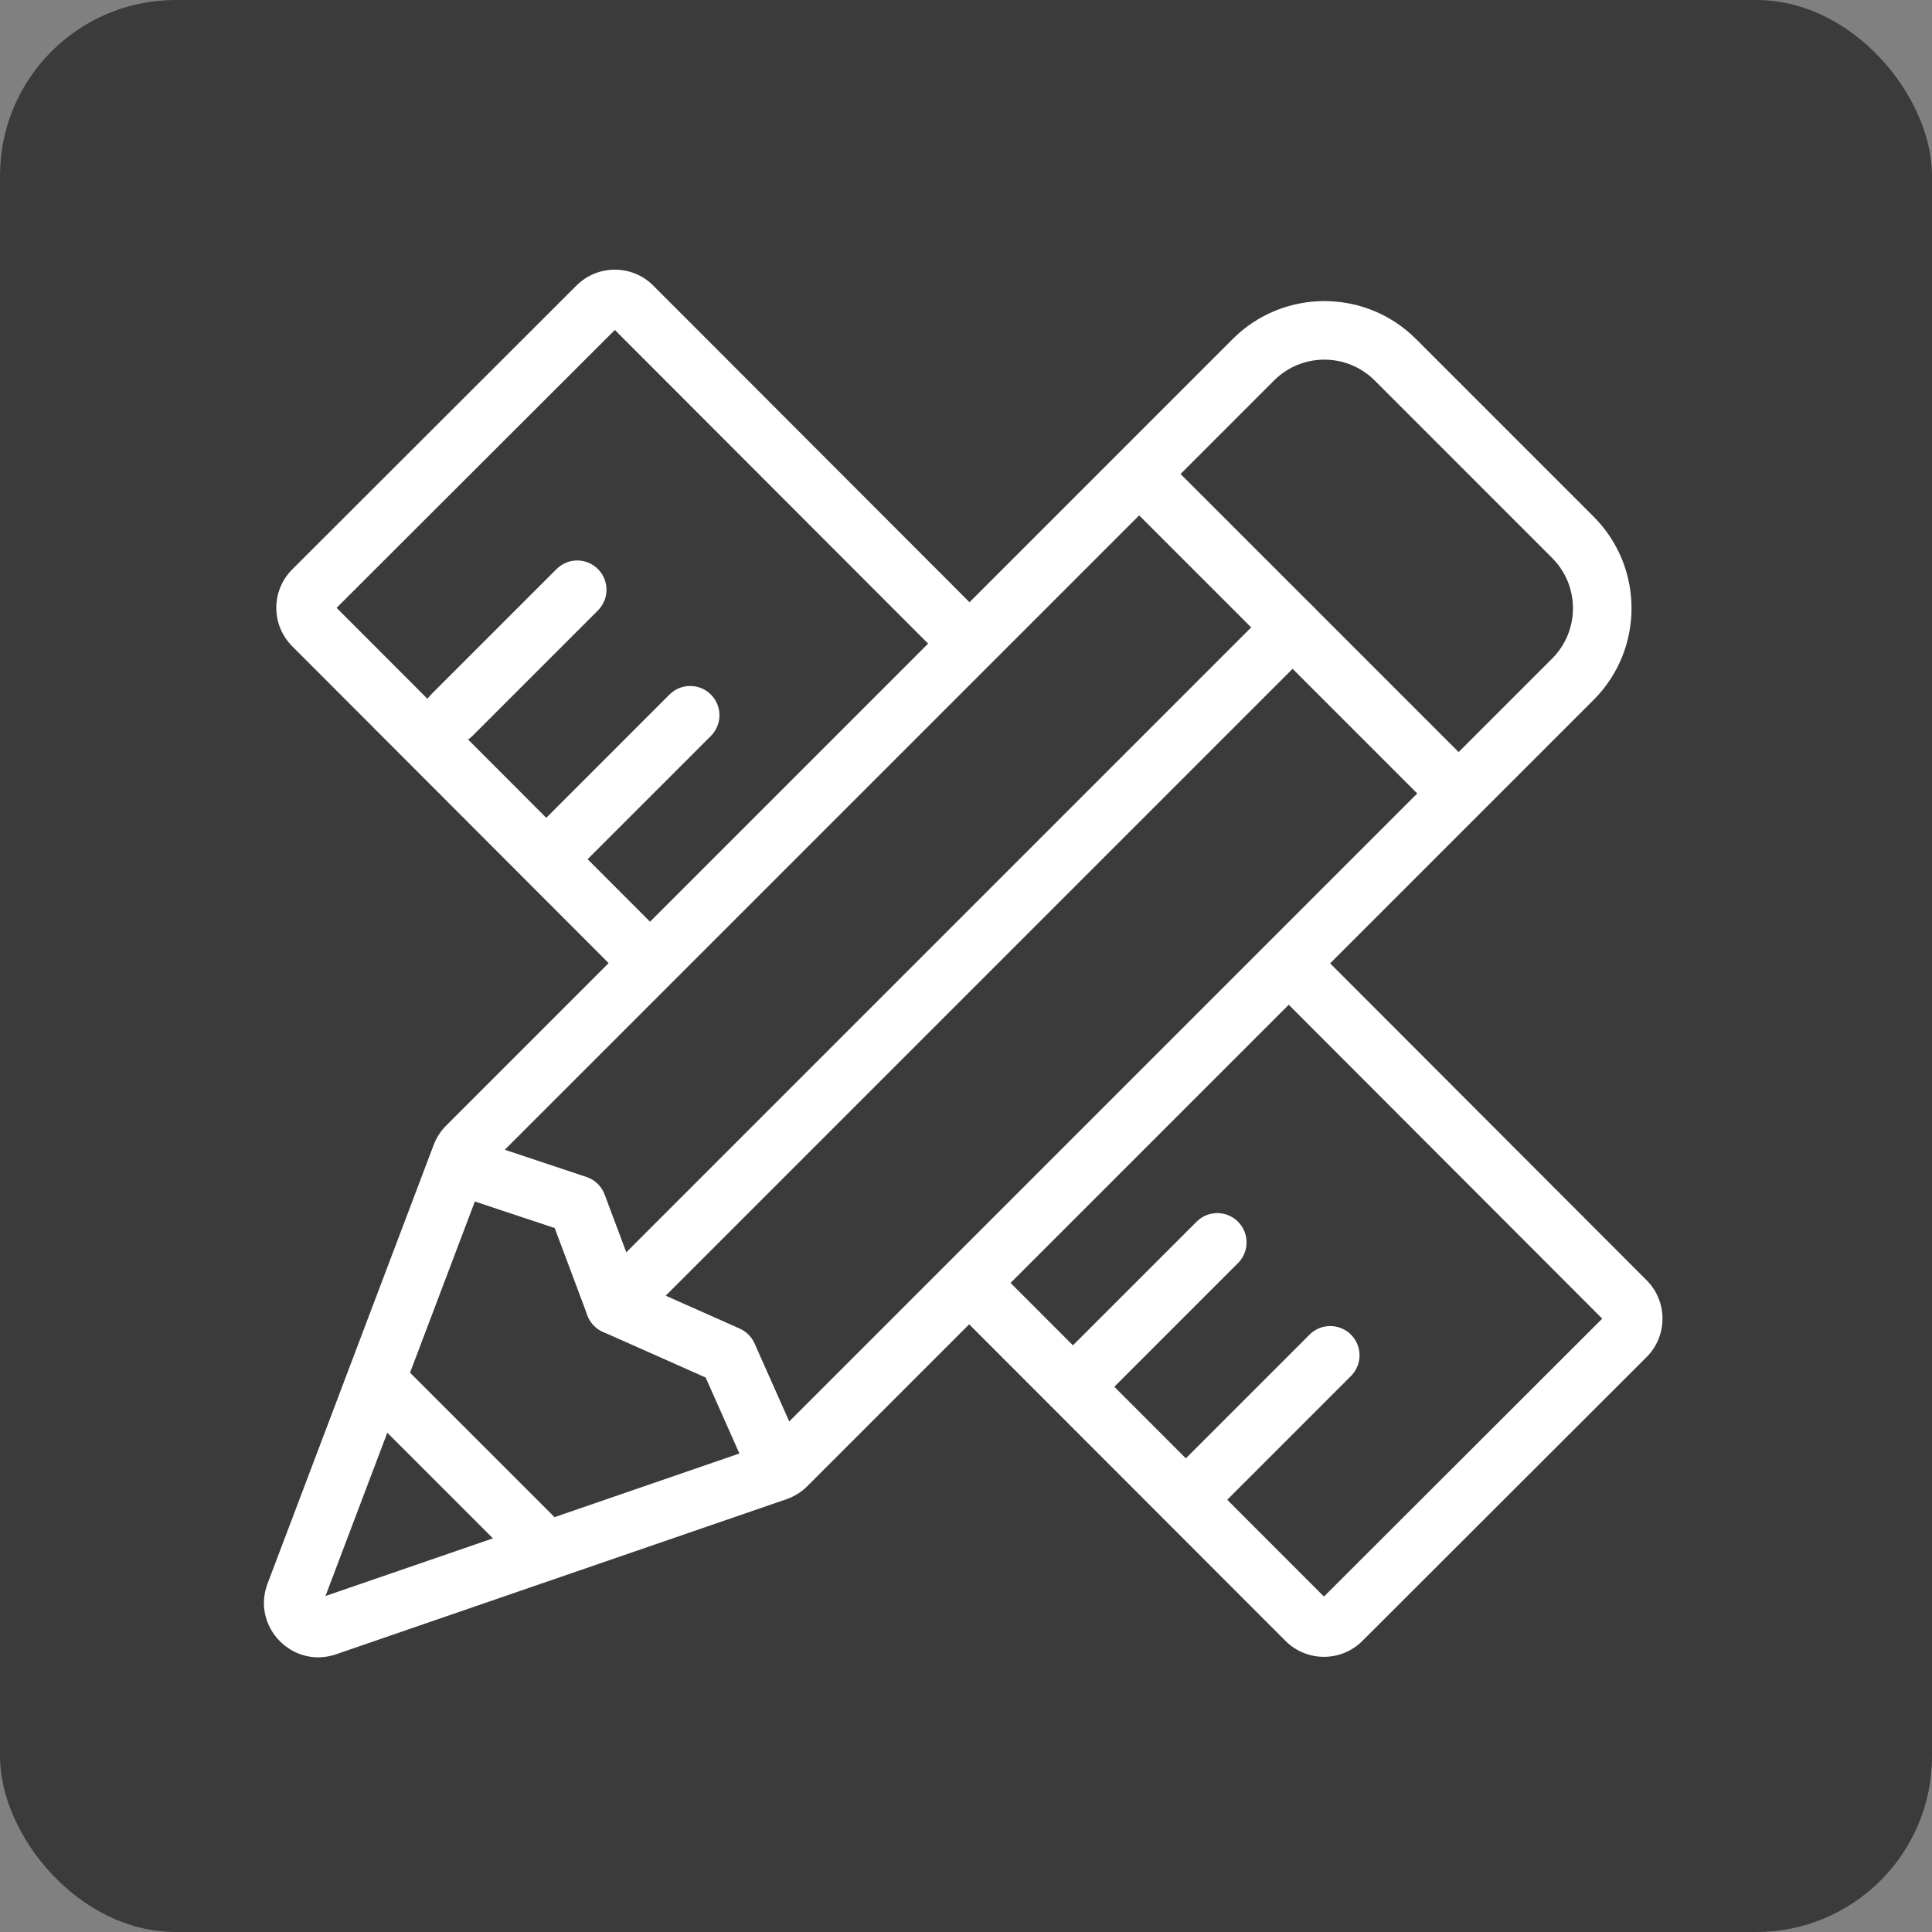
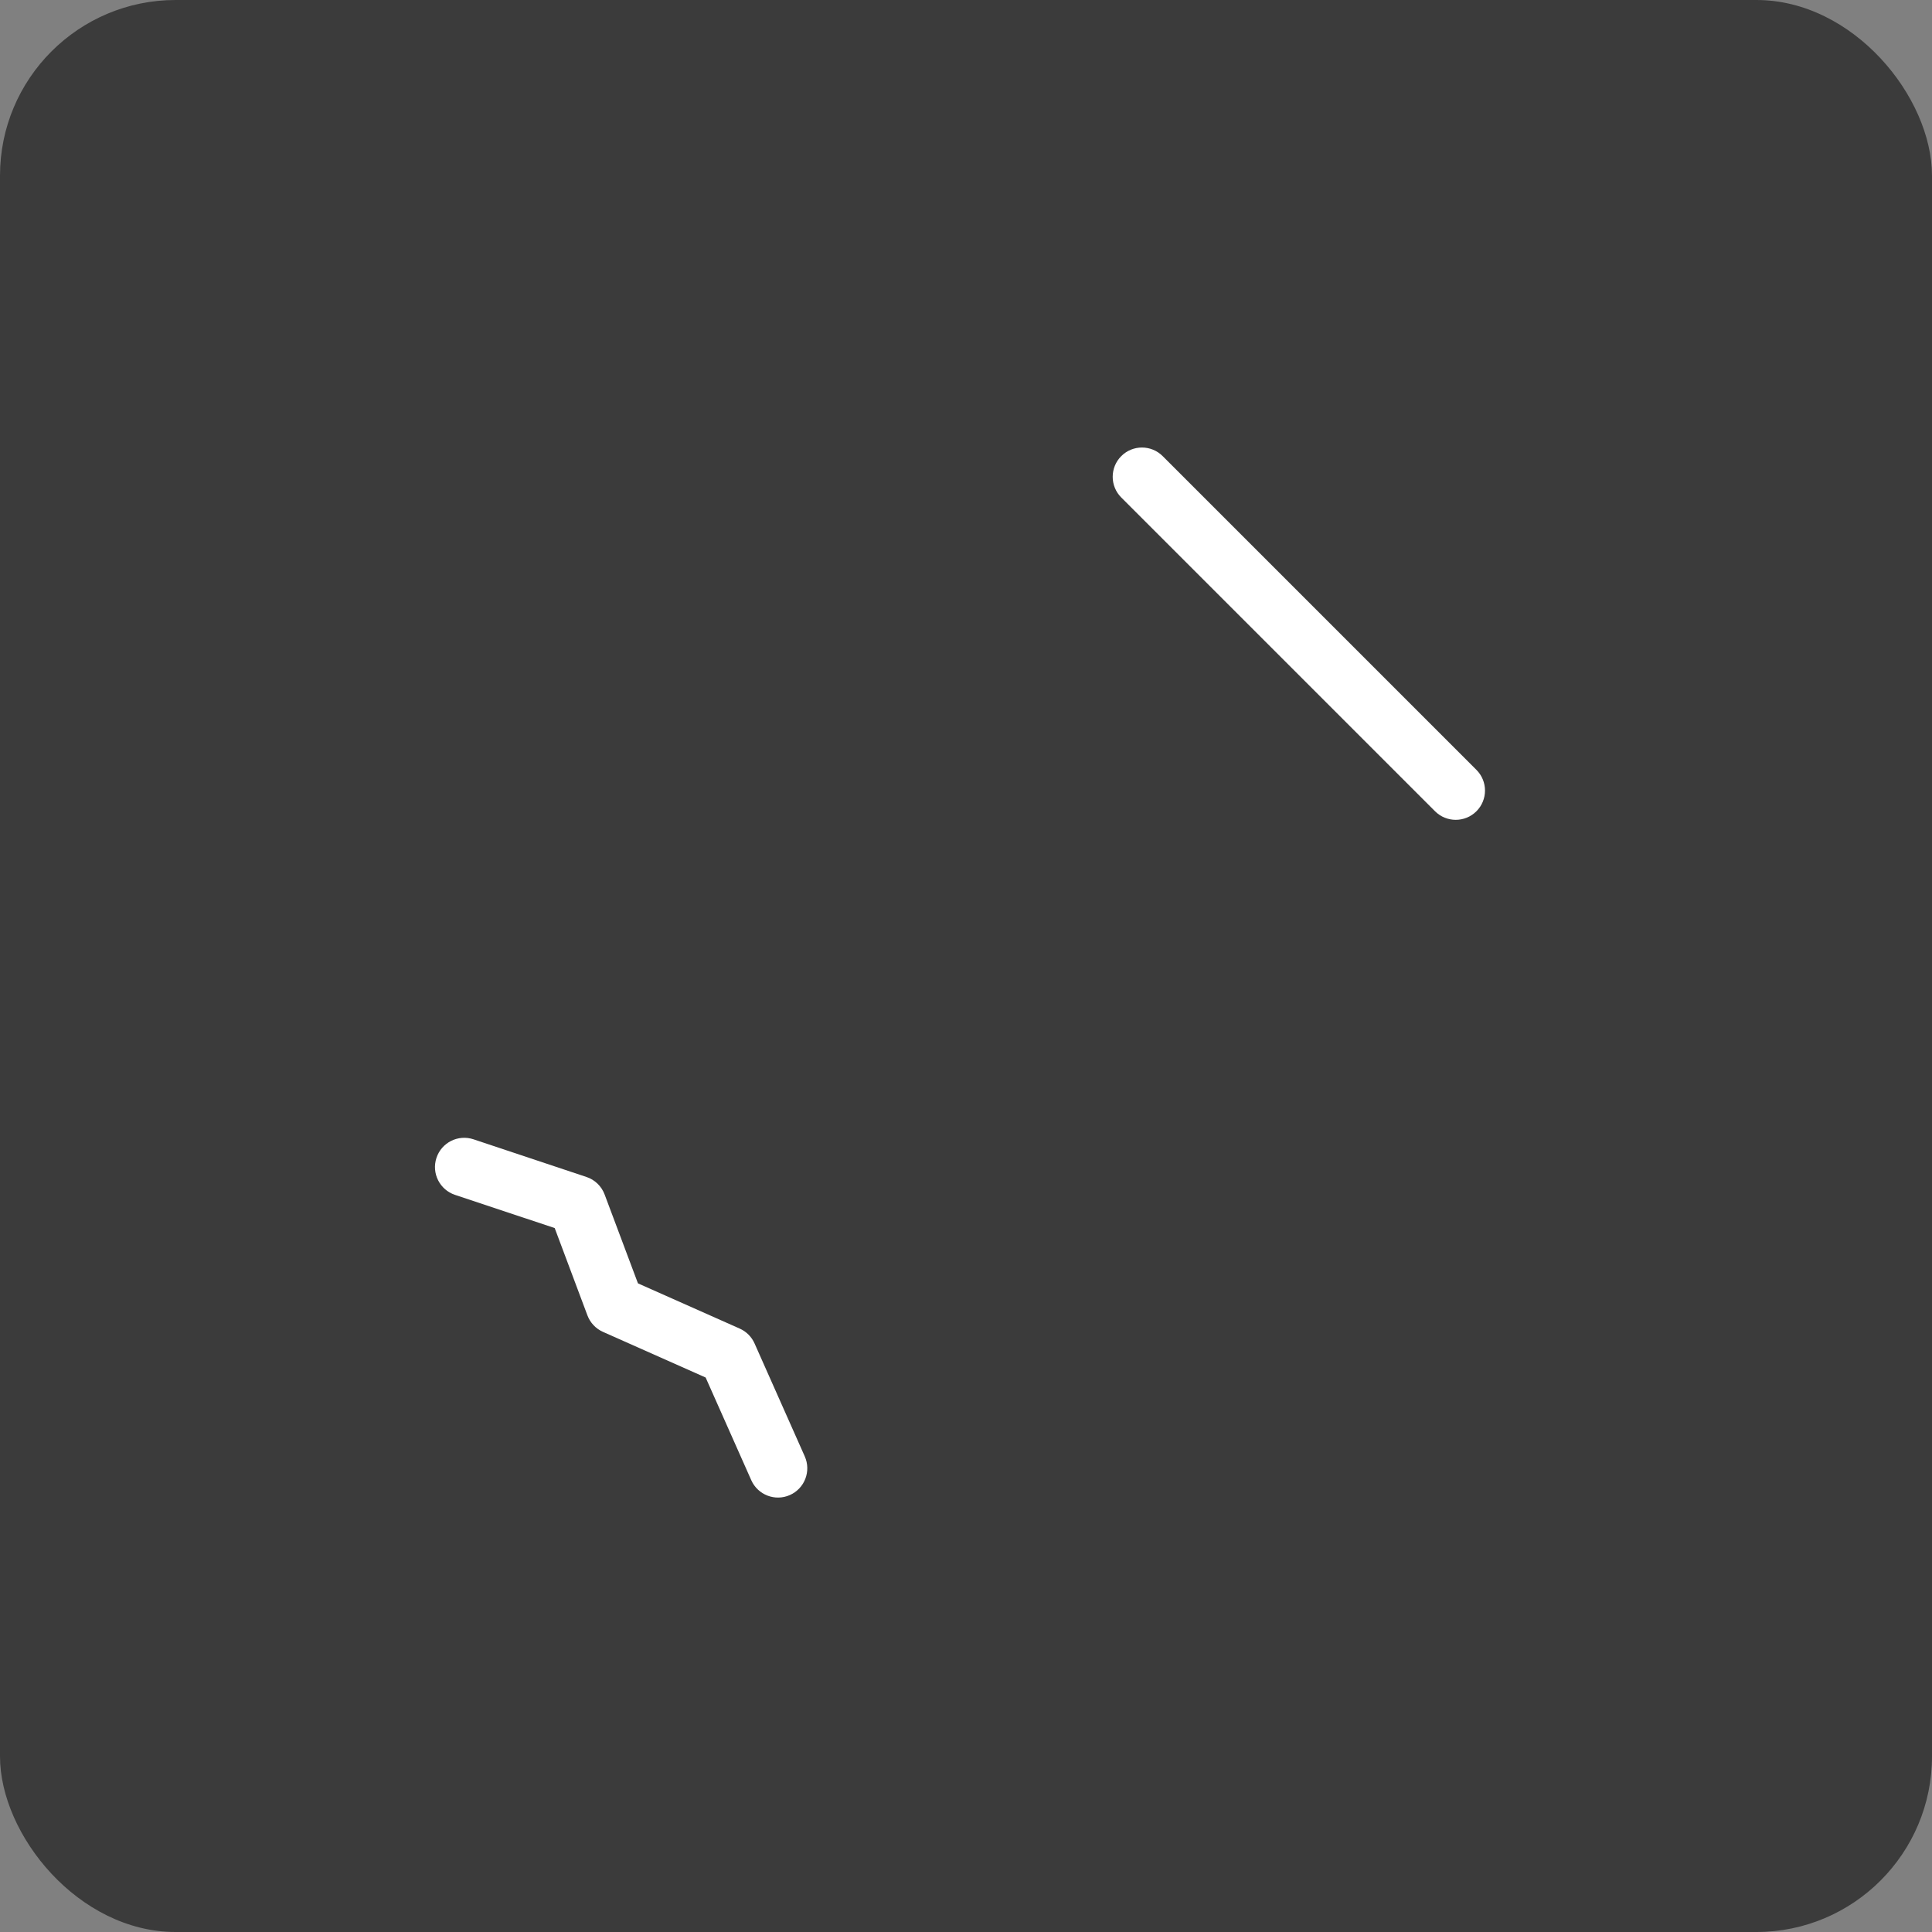
<svg xmlns="http://www.w3.org/2000/svg" width="88" height="88" viewBox="0 0 88 88" fill="none">
  <rect x="0" y="0" width="88" height="88" fill="#808080" stroke="none" />
  <rect width="88" height="88" rx="8" fill="#3B3B3B" />
  <g clip-path="url(#clip0_7675_12843)">
-     <path fill-rule="evenodd" clip-rule="evenodd" d="M28.006 15.029L43.07 30.113L44.957 28.229L29.758 13.01C28.792 12.042 27.224 12.041 26.256 13.007L13.312 25.934C12.344 26.9 12.343 28.468 13.31 29.436L29.35 45.498L31.237 43.614L15.331 27.686L28.006 15.029ZM72.979 60.063L58.496 45.56L60.383 43.675L75.001 58.313C75.967 59.281 75.966 60.849 74.998 61.815L62.054 74.742C61.087 75.708 59.519 75.708 58.552 74.74L43.07 59.246L44.956 57.361L60.304 72.721L72.979 60.063Z" fill="white" />
-     <path fill-rule="evenodd" clip-rule="evenodd" d="M27.235 25.92C27.755 26.441 27.755 27.285 27.235 27.805L21.518 33.522C20.997 34.043 20.153 34.043 19.633 33.522C19.112 33.001 19.112 32.157 19.633 31.636L25.349 25.92C25.87 25.399 26.714 25.399 27.235 25.92ZM32.38 31.636C32.9 32.157 32.9 33.001 32.38 33.522L26.091 39.81C25.571 40.331 24.726 40.331 24.206 39.81C23.685 39.289 23.685 38.445 24.206 37.925L30.494 31.636C31.015 31.116 31.859 31.116 32.38 31.636ZM56.389 55.646C56.91 56.167 56.91 57.011 56.389 57.532L50.101 63.82C49.58 64.34 48.736 64.34 48.215 63.82C47.694 63.299 47.694 62.455 48.215 61.934L54.503 55.646C55.024 55.125 55.868 55.125 56.389 55.646ZM61.534 60.791C62.055 61.312 62.055 62.156 61.534 62.676L55.246 68.965C54.725 69.485 53.881 69.485 53.36 68.965C52.839 68.444 52.839 67.6 53.36 67.079L59.648 60.791C60.169 60.27 61.013 60.27 61.534 60.791Z" fill="white" />
-     <path fill-rule="evenodd" clip-rule="evenodd" d="M72.584 23.529C74.891 25.836 74.891 29.575 72.584 31.882L36.77 67.695C36.505 67.961 36.181 68.163 35.825 68.286L15.31 75.349C13.325 76.032 11.444 74.093 12.187 72.13L19.755 52.145C19.879 51.817 20.072 51.519 20.32 51.271L56.146 15.444C58.453 13.138 62.193 13.138 64.499 15.444L72.584 23.529ZM70.698 29.997C71.963 28.731 71.963 26.68 70.698 25.415L62.614 17.33C61.349 16.065 59.297 16.065 58.032 17.33L22.235 53.127L14.825 72.696L34.916 65.779L70.698 29.997Z" fill="white" />
    <path fill-rule="evenodd" clip-rule="evenodd" d="M51.072 20.775C51.593 20.254 52.437 20.254 52.958 20.775L67.249 35.066C67.77 35.587 67.77 36.431 67.249 36.952C66.729 37.472 65.885 37.472 65.364 36.952L51.072 22.66C50.552 22.14 50.552 21.296 51.072 20.775ZM19.881 52.737C20.114 52.038 20.869 51.661 21.568 51.894L26.712 53.609C27.094 53.736 27.398 54.029 27.539 54.406L29.058 58.455L33.692 60.515C33.994 60.649 34.235 60.89 34.369 61.192L36.656 66.337C36.955 67.01 36.652 67.798 35.979 68.097C35.306 68.396 34.518 68.093 34.219 67.42L32.141 62.744L27.464 60.665C27.138 60.52 26.883 60.25 26.757 59.915L25.266 55.937L20.724 54.424C20.026 54.191 19.648 53.436 19.881 52.737Z" fill="white" />
-     <path fill-rule="evenodd" clip-rule="evenodd" d="M16.773 62.506C17.294 61.985 18.138 61.985 18.659 62.506L25.519 69.365C26.039 69.886 26.039 70.73 25.519 71.251C24.998 71.772 24.154 71.772 23.633 71.251L16.773 64.391C16.253 63.871 16.253 63.026 16.773 62.506Z" fill="white" />
-     <path fill-rule="evenodd" clip-rule="evenodd" d="M59.818 27.635C60.339 28.155 60.339 29 59.818 29.52L28.949 60.39C28.428 60.91 27.584 60.91 27.063 60.39C26.542 59.869 26.542 59.025 27.063 58.504L57.932 27.635C58.453 27.114 59.297 27.114 59.818 27.635Z" fill="white" />
  </g>
  <defs>
    <clipPath id="clip0_7675_12843">
      <rect width="64" height="64" fill="white" transform="translate(12 12)" />
    </clipPath>
  </defs>
</svg>